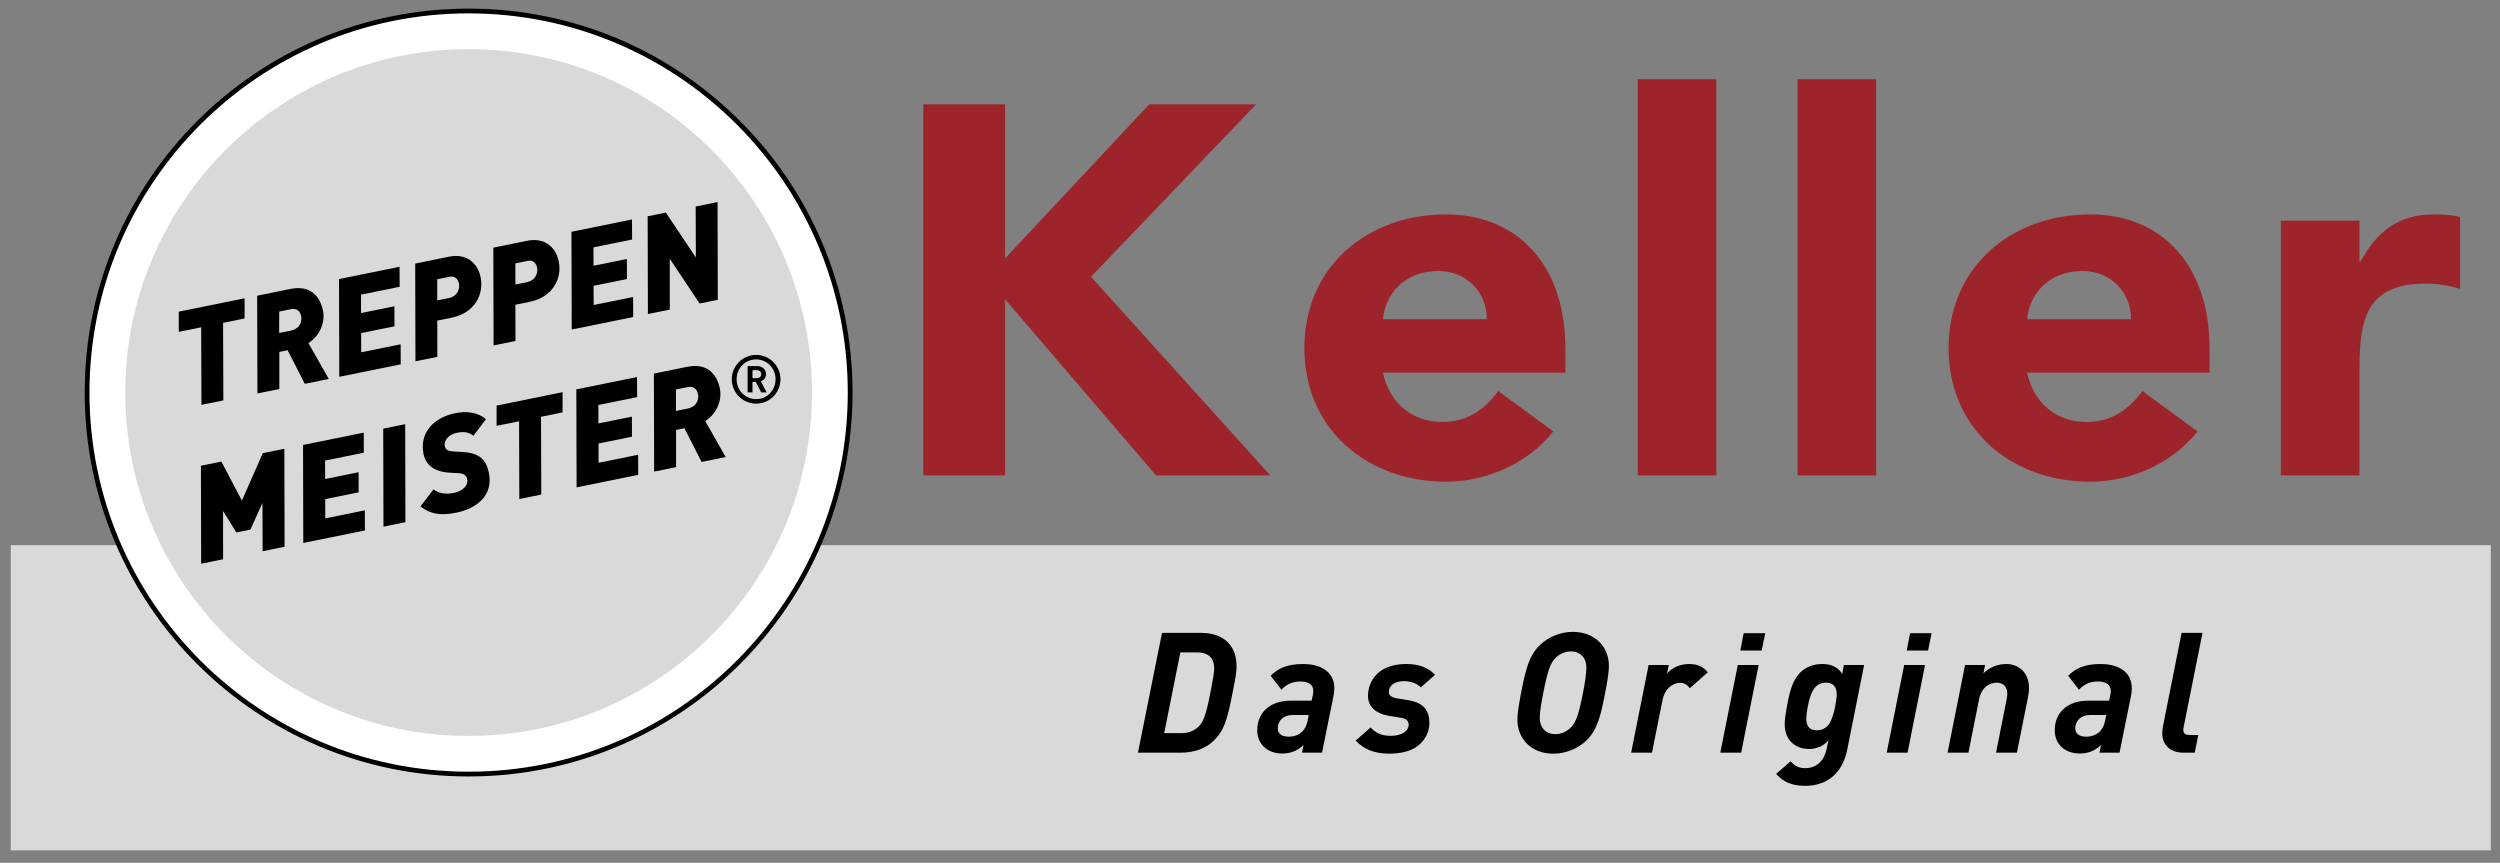
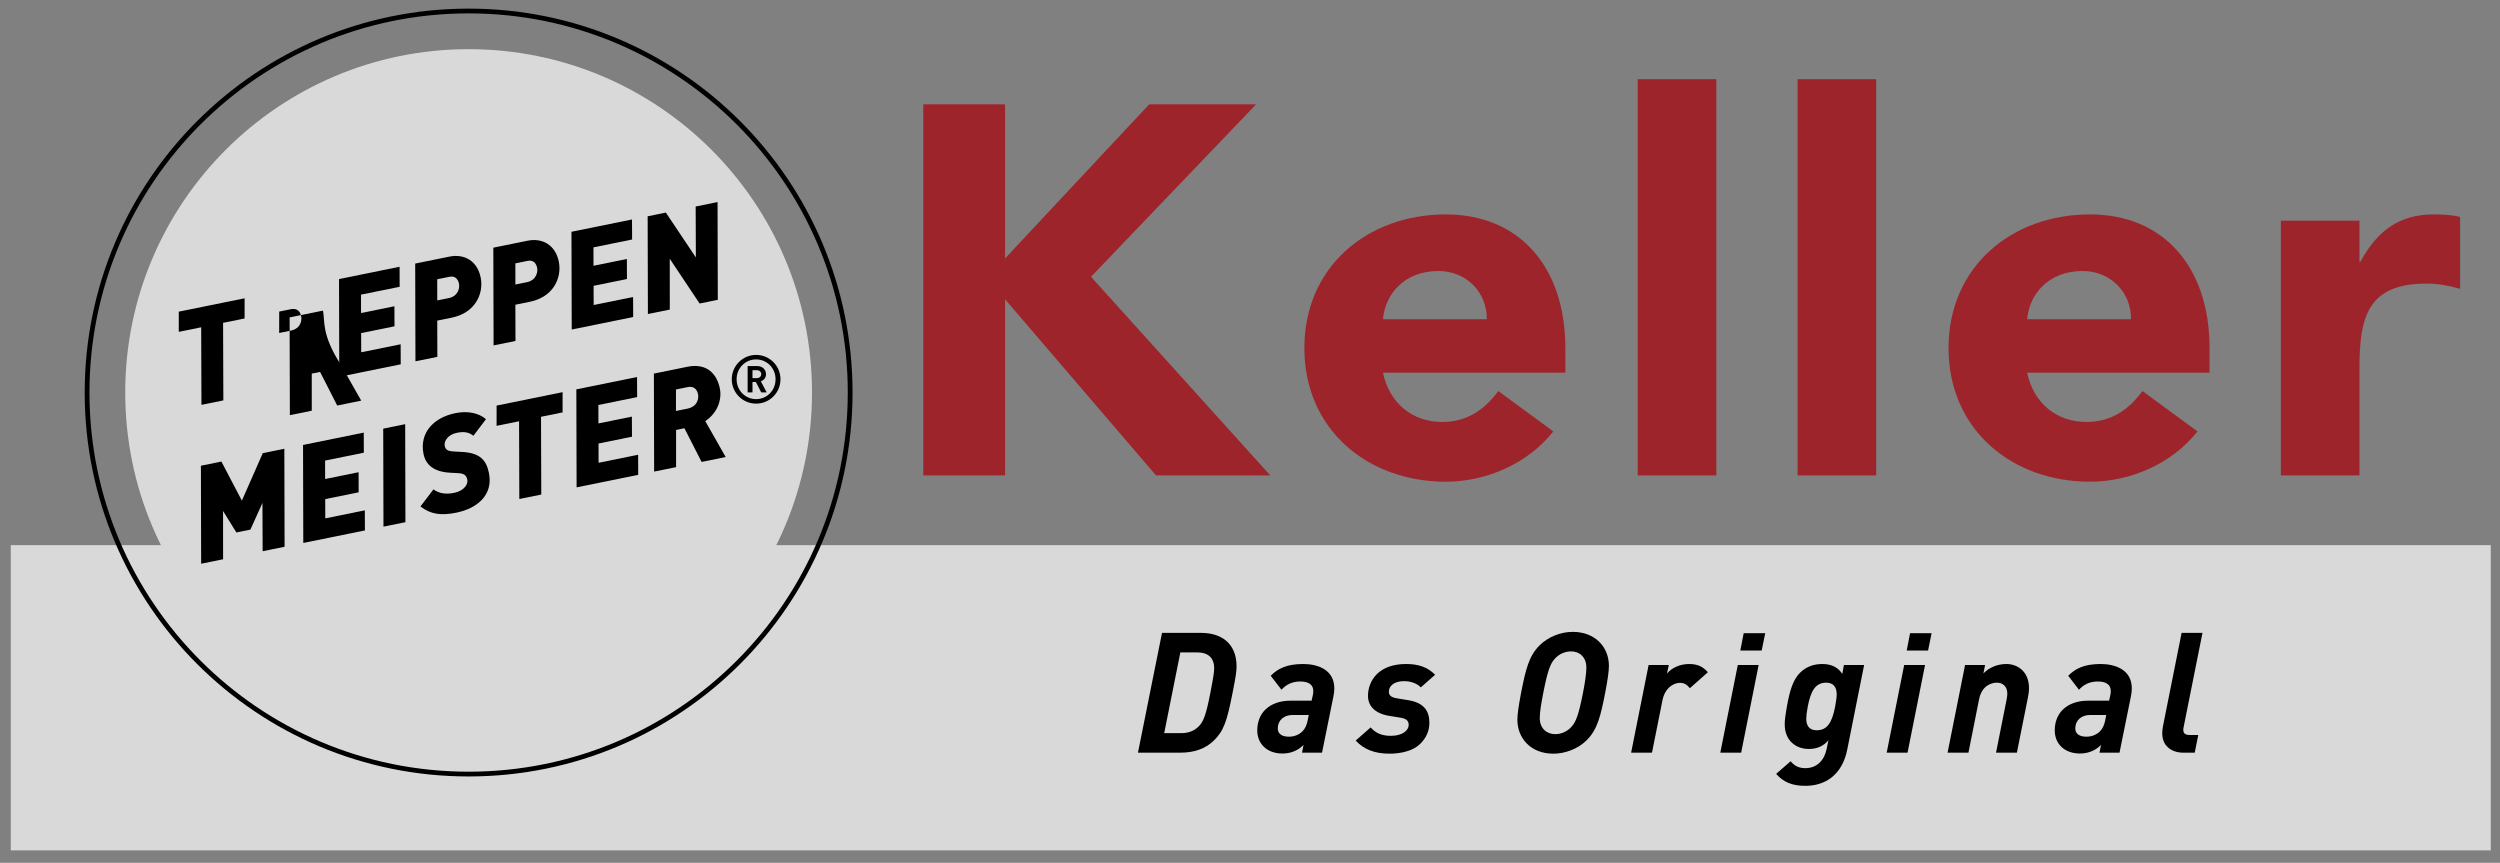
<svg xmlns="http://www.w3.org/2000/svg" xmlns:xlink="http://www.w3.org/1999/xlink" version="1.1" id="Vordergrund" x="0px" y="0px" viewBox="0 0 386.333 133.333" enable-background="new 0 0 386.333 133.333" xml:space="preserve">
  <rect x="0" y="0" width="386.333" height="133.333" fill="#808080" stroke="none" />
  <rect x="1.665" y="84.245" fill="#D9D9D9" width="383.244" height="47.168" />
  <g>
    <defs>
      <rect id="SVGID_1_" x="1.665" y="1.149" width="383.244" height="130.264" />
    </defs>
    <clipPath id="SVGID_00000134245014198666541730000006737572061127623833_">
      <use xlink:href="#SVGID_1_" overflow="visible" />
    </clipPath>
-     <path clip-path="url(#SVGID_00000134245014198666541730000006737572061127623833_)" fill="#FFFFFF" d="M13.457,60.661   C13.457,28.099,39.854,1.7,72.418,1.7c32.563,0,58.96,26.398,58.96,58.961c0,32.564-26.397,58.96-58.96,58.96   C39.854,119.621,13.457,93.225,13.457,60.661" />
-     <path clip-path="url(#SVGID_00000134245014198666541730000006737572061127623833_)" fill="#FFFFFF" d="M13.457,60.661   C13.457,28.099,39.854,1.7,72.418,1.7c32.563,0,58.96,26.398,58.96,58.961c0,32.564-26.397,58.96-58.96,58.96   C39.854,119.621,13.457,93.225,13.457,60.661" />
    <path clip-path="url(#SVGID_00000134245014198666541730000006737572061127623833_)" fill="none" stroke="#000000" stroke-width="0.737" stroke-miterlimit="3.864" d="   M13.457,60.661C13.457,28.099,39.854,1.7,72.418,1.7c32.563,0,58.96,26.398,58.96,58.961c0,32.564-26.397,58.96-58.96,58.96   C39.854,119.621,13.457,93.225,13.457,60.661z" />
    <path clip-path="url(#SVGID_00000134245014198666541730000006737572061127623833_)" fill-rule="evenodd" clip-rule="evenodd" d="   M191.089,102.975c0-3.588-2.393-5.174-5.461-5.174h-6.058l-3.718,18.512h6.578c2.105,0,3.848-0.624,5.096-1.82   c1.586-1.533,2.08-2.989,2.964-7.514C190.958,104.612,191.089,103.781,191.089,102.975 M187.63,103.261   c0,0.598-0.156,1.586-0.572,3.718c-0.676,3.51-1.092,4.576-1.846,5.304c-0.728,0.702-1.611,1.015-2.703,1.015h-2.601l2.496-12.48   h2.626C186.617,100.816,187.63,101.597,187.63,103.261" />
    <path clip-path="url(#SVGID_00000134245014198666541730000006737572061127623833_)" fill-rule="evenodd" clip-rule="evenodd" d="   M206.196,106.381c0-2.887-2.548-3.77-4.81-3.77c-2.522,0-3.928,0.701-5.019,1.819l1.664,2.158c0.677-0.755,1.586-1.275,2.912-1.275   c1.353,0,2.002,0.548,2.002,1.457c0,0.262-0.026,0.468-0.078,0.702l-0.182,0.806h-3.224c-1.561,0-2.938,0.415-3.953,1.404   c-0.779,0.78-1.221,1.871-1.221,3.198c0,2.054,1.508,3.562,3.873,3.562c1.482,0,2.523-0.57,3.276-1.326l-0.233,1.196h3.094   l1.768-8.735C206.144,107.213,206.196,106.744,206.196,106.381 M202.243,110.488l-0.156,0.807c-0.129,0.676-0.39,1.299-0.806,1.716   c-0.493,0.493-1.222,0.832-2.106,0.832c-1.17,0-1.717-0.52-1.717-1.274c0-1.195,0.859-2.08,2.315-2.08H202.243z" />
    <path clip-path="url(#SVGID_00000134245014198666541730000006737572061127623833_)" fill-rule="evenodd" clip-rule="evenodd" d="   M221.771,104.274c-1.171-1.195-2.576-1.663-4.498-1.663c-1.925,0-3.486,0.546-4.498,1.56c-0.91,0.909-1.379,2.131-1.379,3.379   c0,1.274,0.779,2.652,3.25,3.069l1.769,0.286c0.78,0.129,1.274,0.39,1.274,1.117c0,0.807-0.912,1.689-2.757,1.689   c-1.534,0-2.444-0.52-3.12-1.3l-2.313,2.028c1.196,1.3,2.807,2.028,5.226,2.028c1.741,0,3.613-0.417,4.706-1.481   c0.884-0.858,1.455-1.925,1.455-3.277c0-1.871-0.858-3.119-3.274-3.509l-1.744-0.287c-0.832-0.13-1.246-0.442-1.246-1.014   c0-0.831,0.728-1.639,2.365-1.639c0.961,0,1.949,0.312,2.574,0.962L221.771,104.274z" />
    <path clip-path="url(#SVGID_00000134245014198666541730000006737572061127623833_)" fill-rule="evenodd" clip-rule="evenodd" d="   M248.63,102.896c0-2.859-2.08-5.252-5.59-5.252c-1.795,0-3.771,0.729-5.148,2.108c-1.639,1.637-2.131,3.742-2.834,7.304   c-0.391,2.081-0.572,3.328-0.572,4.161c0,2.86,2.055,5.252,5.564,5.252c1.794,0,3.796-0.727,5.174-2.106   c1.638-1.639,2.132-3.743,2.834-7.307C248.449,104.976,248.63,103.729,248.63,102.896 M245.146,103.157   c0,0.91-0.207,2.313-0.52,3.898c-0.676,3.434-1.092,4.525-1.795,5.278c-0.649,0.702-1.533,1.118-2.521,1.118   c-1.248,0-2.366-0.858-2.366-2.495c0-0.91,0.235-2.315,0.546-3.901c0.676-3.432,1.092-4.523,1.795-5.276   c0.648-0.702,1.534-1.118,2.521-1.118C244.054,100.661,245.146,101.519,245.146,103.157" />
    <path clip-path="url(#SVGID_00000134245014198666541730000006737572061127623833_)" fill-rule="evenodd" clip-rule="evenodd" d="   M263.919,103.884c-0.728-0.856-1.586-1.272-2.886-1.272c-1.404,0-2.678,0.57-3.433,1.48l0.287-1.325h-3.121l-2.703,13.546h3.224   l1.638-8.19c0.312-1.56,1.456-2.6,2.73-2.6c0.832,0,1.248,0.547,1.482,0.832L263.919,103.884z" />
    <path clip-path="url(#SVGID_00000134245014198666541730000006737572061127623833_)" fill-rule="evenodd" clip-rule="evenodd" d="   M271.769,102.768h-3.223l-2.704,13.545h3.224L271.769,102.768z M272.784,97.853h-3.327l-0.521,2.679h3.302L272.784,97.853z" />
    <path clip-path="url(#SVGID_00000134245014198666541730000006737572061127623833_)" fill-rule="evenodd" clip-rule="evenodd" d="   M288.069,102.767h-3.12l-0.26,1.378c-0.624-1.014-1.663-1.533-3.067-1.533c-1.223,0-2.444,0.337-3.458,1.352   c-1.04,1.04-1.561,2.6-2.027,5.199c-0.209,1.144-0.339,2.106-0.339,2.757c0,2.548,1.742,3.821,3.744,3.821   c1.352,0,2.314-0.519,3.016-1.351l-0.286,1.378c-0.363,1.742-1.508,2.938-3.302,2.938c-1.273,0-1.846-0.598-2.262-1.065   l-2.236,1.95c1.146,1.3,2.522,1.847,4.498,1.847c3.12,0,5.72-1.691,6.5-5.643L288.069,102.767z M283.831,107.291   c0,0.416-0.078,1.04-0.234,1.871c-0.468,2.444-1.196,3.692-2.86,3.692c-1.195,0-1.61-0.78-1.61-1.793   c0-0.417,0.077-1.041,0.232-1.873c0.469-2.444,1.197-3.692,2.86-3.692C283.311,105.496,283.831,106.173,283.831,107.291" />
    <path clip-path="url(#SVGID_00000134245014198666541730000006737572061127623833_)" fill-rule="evenodd" clip-rule="evenodd" d="   M297.483,102.768h-3.224l-2.703,13.545h3.224L297.483,102.768z M298.496,97.853h-3.327l-0.52,2.679h3.302L298.496,97.853z" />
    <path clip-path="url(#SVGID_00000134245014198666541730000006737572061127623833_)" fill-rule="evenodd" clip-rule="evenodd" d="   M313.549,106.354c0-2.704-1.897-3.743-3.485-3.743c-1.402,0-2.678,0.546-3.561,1.456l0.26-1.301h-3.095l-2.704,13.546h3.225   l1.638-8.216c0.417-2.133,1.872-2.6,2.782-2.6c0.806,0,1.586,0.52,1.586,1.69c0,0.259-0.052,0.597-0.104,0.883l-1.638,8.242h3.223   l1.691-8.45C313.445,107.421,313.549,106.9,313.549,106.354" />
    <path clip-path="url(#SVGID_00000134245014198666541730000006737572061127623833_)" fill-rule="evenodd" clip-rule="evenodd" d="   M329.435,106.381c0-2.887-2.547-3.77-4.81-3.77c-2.522,0-3.927,0.701-5.018,1.819l1.663,2.158c0.677-0.755,1.587-1.275,2.912-1.275   c1.353,0,2.002,0.548,2.002,1.457c0,0.262-0.026,0.468-0.077,0.702l-0.183,0.806h-3.225c-1.56,0-2.938,0.415-3.951,1.404   c-0.78,0.78-1.222,1.871-1.222,3.198c0,2.054,1.508,3.562,3.873,3.562c1.482,0,2.522-0.57,3.277-1.326l-0.235,1.196h3.095   l1.768-8.735C329.383,107.213,329.435,106.744,329.435,106.381 M325.483,110.488l-0.155,0.807c-0.13,0.676-0.39,1.299-0.807,1.716   c-0.493,0.493-1.222,0.832-2.105,0.832c-1.17,0-1.717-0.52-1.717-1.274c0-1.195,0.859-2.08,2.314-2.08H325.483z" />
    <path clip-path="url(#SVGID_00000134245014198666541730000006737572061127623833_)" fill-rule="evenodd" clip-rule="evenodd" d="   M340.356,97.801h-3.226l-2.885,14.455c-0.078,0.365-0.104,0.703-0.104,1.119c0,1.846,1.379,2.938,3.25,2.938h1.768l0.546-2.729   h-1.326c-0.702,0-0.988-0.286-0.988-0.78c0-0.208,0.026-0.338,0.078-0.571L340.356,97.801z" />
    <path clip-path="url(#SVGID_00000134245014198666541730000006737572061127623833_)" fill="#D9D9D9" d="M19.353,60.661   c0-29.307,23.758-53.063,53.064-53.063c29.308,0,53.065,23.757,53.065,53.063c0,29.307-23.757,53.065-53.065,53.065   C43.111,113.726,19.353,89.968,19.353,60.661" />
  </g>
  <polygon fill-rule="evenodd" clip-rule="evenodd" points="43.94,69.348 40.609,70.024 37.378,77.365 34.213,71.326 31.046,71.971   31.085,87.115 34.476,86.426 34.469,78.958 36.528,82.284 38.694,81.844 40.558,77.719 40.586,85.183 43.978,84.492 " />
  <polygon fill-rule="evenodd" clip-rule="evenodd" points="56.21,66.852 46.83,68.76 46.869,83.904 56.391,81.968 56.377,78.863   50.267,80.106 50.257,77.128 55.427,76.077 55.412,72.973 50.242,74.024 50.237,71.175 56.225,69.955 " />
  <polygon fill-rule="evenodd" clip-rule="evenodd" points="62.613,65.55 59.221,66.24 59.259,81.385 62.651,80.695 " />
  <g>
    <defs>
      <rect id="SVGID_00000024702751087784735880000004869213599021286064_" x="1.665" y="1.149" width="383.244" height="130.264" />
    </defs>
    <clipPath id="SVGID_00000069389905963906831510000008153928538559013775_">
      <use xlink:href="#SVGID_00000024702751087784735880000004869213599021286064_" overflow="visible" />
    </clipPath>
    <path clip-path="url(#SVGID_00000069389905963906831510000008153928538559013775_)" fill-rule="evenodd" clip-rule="evenodd" d="   M75.1,64.776c-1.161-0.998-2.904-1.303-4.723-0.934c-3.494,0.711-5.576,3.135-4.927,6.322c0.229,1.125,1.023,2.729,4.119,2.887   l1.162,0.062c0.838,0.042,1.322,0.221,1.48,0.998c0.17,0.837-0.662,1.772-1.989,2.042c-1.267,0.259-2.355,0.139-3.237-0.533   l-2.016,2.646c1.562,1.192,3.126,1.45,5.558,0.956c3.106-0.633,5.741-2.639,5.026-6.152c-0.424-2.085-1.503-3.1-4.191-3.233   L70.2,69.774c-0.627-0.043-1.314-0.075-1.471-0.85c-0.151-0.737,0.472-1.758,1.862-2.04c0.961-0.195,1.795-0.174,2.561,0.459   L75.1,64.776z" />
    <polygon clip-path="url(#SVGID_00000069389905963906831510000008153928538559013775_)" fill-rule="evenodd" clip-rule="evenodd" points="   86.938,60.602 76.741,62.676 76.739,65.805 80.213,65.099 80.253,77.114 83.645,76.424 83.605,64.407 86.936,63.73  " />
    <polygon clip-path="url(#SVGID_00000069389905963906831510000008153928538559013775_)" fill-rule="evenodd" clip-rule="evenodd" points="   98.445,58.261 89.064,60.169 89.104,75.313 98.625,73.377 98.612,70.272 92.501,71.516 92.492,68.537 97.662,67.486 97.646,64.382    92.476,65.434 92.472,62.583 98.459,61.365  " />
    <path clip-path="url(#SVGID_00000069389905963906831510000008153928538559013775_)" fill-rule="evenodd" clip-rule="evenodd" d="   M111.243,60.041c-0.458-2.247-1.981-3.98-5.025-3.361l-5.171,1.052l0.038,15.145l3.393-0.69l0.001-5.745l1.287-0.263l2.655,5.206   l3.719-0.757l-3.151-5.551C110.972,63.736,111.57,61.656,111.243,60.041 M107.867,60.92c0.121,0.592-0.019,1.898-1.633,2.227   l-1.777,0.361l0.005-3.32l1.798-0.366C107.098,59.65,107.684,60.021,107.867,60.92" />
    <polygon clip-path="url(#SVGID_00000069389905963906831510000008153928538559013775_)" fill-rule="evenodd" clip-rule="evenodd" points="   37.799,46.093 27.629,48.161 27.627,51.282 31.091,50.576 31.132,62.562 34.515,61.874 34.475,49.889 37.797,49.213  " />
-     <path clip-path="url(#SVGID_00000069389905963906831510000008153928538559013775_)" fill-rule="evenodd" clip-rule="evenodd" d="   M49.911,48.001c-0.456-2.241-1.974-3.971-5.012-3.353l-5.157,1.049l0.039,15.105l3.384-0.688v-5.731l1.284-0.262l2.649,5.192   l3.71-0.754l-3.144-5.538C49.642,51.686,50.239,49.611,49.911,48.001 M46.544,48.877c0.121,0.592-0.019,1.894-1.629,2.221   l-1.773,0.359l0.005-3.31l1.794-0.365C45.779,47.611,46.363,47.981,46.544,48.877" />
+     <path clip-path="url(#SVGID_00000069389905963906831510000008153928538559013775_)" fill-rule="evenodd" clip-rule="evenodd" d="   M49.911,48.001l-5.157,1.049l0.039,15.105l3.384-0.688v-5.731l1.284-0.262l2.649,5.192   l3.71-0.754l-3.144-5.538C49.642,51.686,50.239,49.611,49.911,48.001 M46.544,48.877c0.121,0.592-0.019,1.894-1.629,2.221   l-1.773,0.359l0.005-3.31l1.794-0.365C45.779,47.611,46.363,47.981,46.544,48.877" />
    <polygon clip-path="url(#SVGID_00000069389905963906831510000008153928538559013775_)" fill-rule="evenodd" clip-rule="evenodd" points="   61.746,41.222 52.391,43.125 52.429,58.229 61.926,56.298 61.912,53.202 55.818,54.44 55.809,51.472 60.964,50.423 60.949,47.326    55.793,48.375 55.788,45.532 61.76,44.317  " />
    <path clip-path="url(#SVGID_00000069389905963906831510000008153928538559013775_)" fill-rule="evenodd" clip-rule="evenodd" d="   M74.278,42.875c-0.514-2.527-2.493-3.696-4.836-3.219l-5.28,1.073l0.039,15.104l3.383-0.687l-0.014-5.603l2.241-0.454   C73.439,48.352,74.788,45.383,74.278,42.875 M70.936,43.873c0.108,0.529-0.063,1.88-1.591,2.191l-1.773,0.361l-0.008-3.269   l1.896-0.385C70.336,42.595,70.783,43.119,70.936,43.873" />
    <path clip-path="url(#SVGID_00000069389905963906831510000008153928538559013775_)" fill-rule="evenodd" clip-rule="evenodd" d="   M86.352,40.419c-0.514-2.527-2.492-3.696-4.836-3.219l-5.28,1.074l0.039,15.104l3.383-0.687l-0.015-5.602l2.243-0.456   C85.514,45.897,86.863,42.926,86.352,40.419 M83.011,41.417c0.108,0.529-0.063,1.88-1.591,2.191l-1.773,0.36l-0.008-3.268   l1.896-0.385C82.411,40.138,82.857,40.663,83.011,41.417" />
    <polygon clip-path="url(#SVGID_00000069389905963906831510000008153928538559013775_)" fill-rule="evenodd" clip-rule="evenodd" points="   97.666,33.915 88.311,35.817 88.351,50.923 97.848,48.99 97.832,45.896 91.74,47.134 91.729,44.165 96.886,43.115 96.871,40.02    91.715,41.068 91.709,38.226 97.682,37.011  " />
    <polygon clip-path="url(#SVGID_00000069389905963906831510000008153928538559013775_)" fill-rule="evenodd" clip-rule="evenodd" points="   110.886,31.226 107.503,31.913 107.533,39.782 102.897,32.852 100.084,33.424 100.122,48.527 103.505,47.841 103.5,39.987    108.112,46.903 110.924,46.33  " />
    <path clip-path="url(#SVGID_00000069389905963906831510000008153928538559013775_)" fill-rule="evenodd" clip-rule="evenodd" d="   M120.609,58.61c0-2.08-1.683-3.764-3.763-3.764s-3.764,1.684-3.764,3.764c0,2.08,1.684,3.765,3.764,3.765   S120.61,60.69,120.609,58.61 M119.851,58.61c0,1.716-1.321,3.068-3.005,3.068c-1.685,0-3.016-1.353-3.016-3.068   c0-1.716,1.331-3.068,3.016-3.068C118.53,55.542,119.851,56.895,119.851,58.61 M118.478,60.639l-0.904-1.716   c0.447-0.156,0.8-0.53,0.8-1.102c0-0.676-0.54-1.248-1.31-1.248h-1.529v4.066h0.749v-1.612h0.52l0.832,1.612H118.478z    M117.636,57.82c0,0.343-0.27,0.614-0.666,0.614h-0.686v-1.229h0.686C117.366,57.206,117.636,57.478,117.636,57.82" />
  </g>
  <g>
    <path fill="#9E242C" d="M142.68,16.124h12.635v23.812l22.273-23.812h16.523l-25.513,26.647l27.7,30.696h-17.656l-23.326-27.214   v27.214H142.68V16.124z" />
    <path fill="#9E242C" d="M240.038,66.664c-3.888,4.94-10.286,7.775-16.604,7.775c-12.149,0-21.868-8.1-21.868-20.653   s9.719-20.653,21.868-20.653c11.339,0,18.467,8.1,18.467,20.653v3.807h-28.186c0.972,4.617,4.454,7.613,9.152,7.613   c3.969,0,6.642-2.024,8.666-4.778L240.038,66.664z M229.752,49.332c0.081-4.05-3.077-7.452-7.451-7.452   c-5.346,0-8.262,3.646-8.585,7.452H229.752z" />
    <path fill="#9E242C" d="M253.082,12.236h12.148v61.231h-12.148V12.236z" />
    <path fill="#9E242C" d="M277.786,12.236h12.148v61.231h-12.148V12.236z" />
    <path fill="#9E242C" d="M339.586,66.664c-3.888,4.94-10.286,7.775-16.604,7.775c-12.149,0-21.868-8.1-21.868-20.653   s9.719-20.653,21.868-20.653c11.339,0,18.467,8.1,18.467,20.653v3.807h-28.187c0.972,4.617,4.455,7.613,9.152,7.613   c3.969,0,6.642-2.024,8.667-4.778L339.586,66.664z M329.3,49.332c0.081-4.05-3.078-7.452-7.451-7.452   c-5.346,0-8.262,3.646-8.586,7.452H329.3z" />
    <path fill="#9E242C" d="M352.467,34.104h12.148v6.317h0.162c2.592-4.778,5.994-7.289,11.339-7.289c1.377,0,2.916,0.081,4.05,0.405   v11.096c-1.7-0.485-3.401-0.81-5.184-0.81c-9.233,0-10.367,5.346-10.367,13.202v16.441h-12.148V34.104z" />
  </g>
</svg>